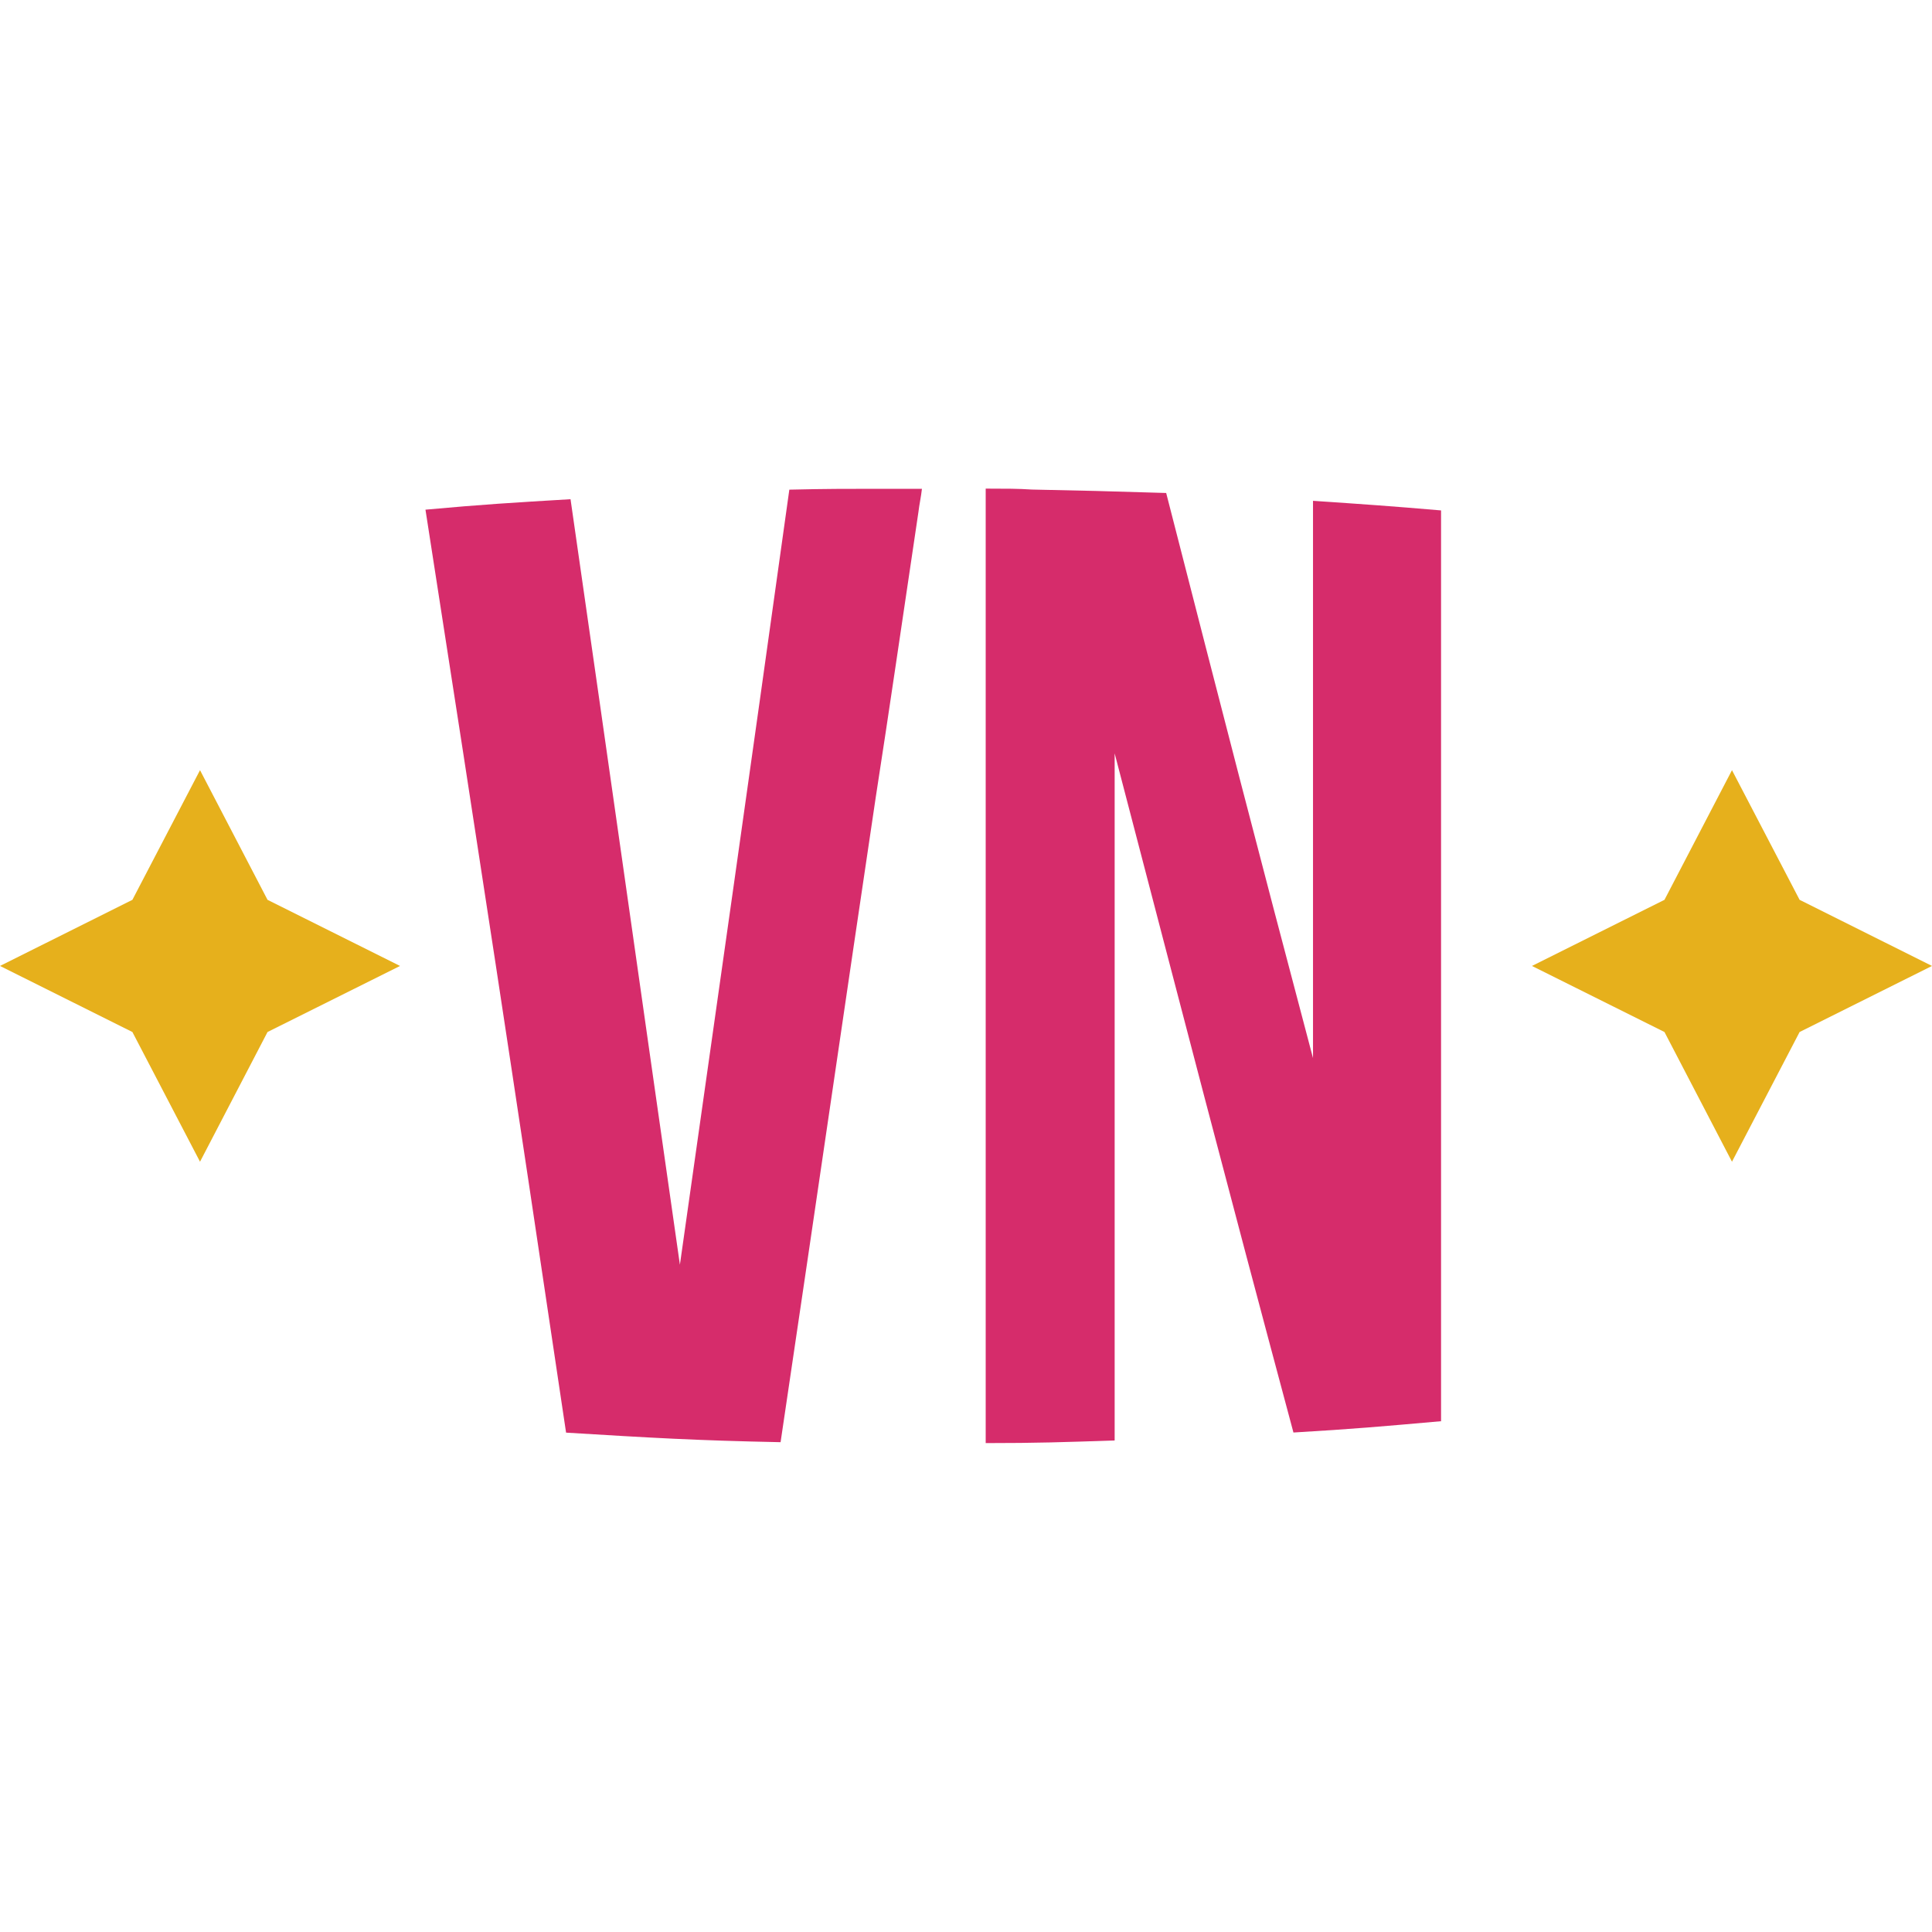
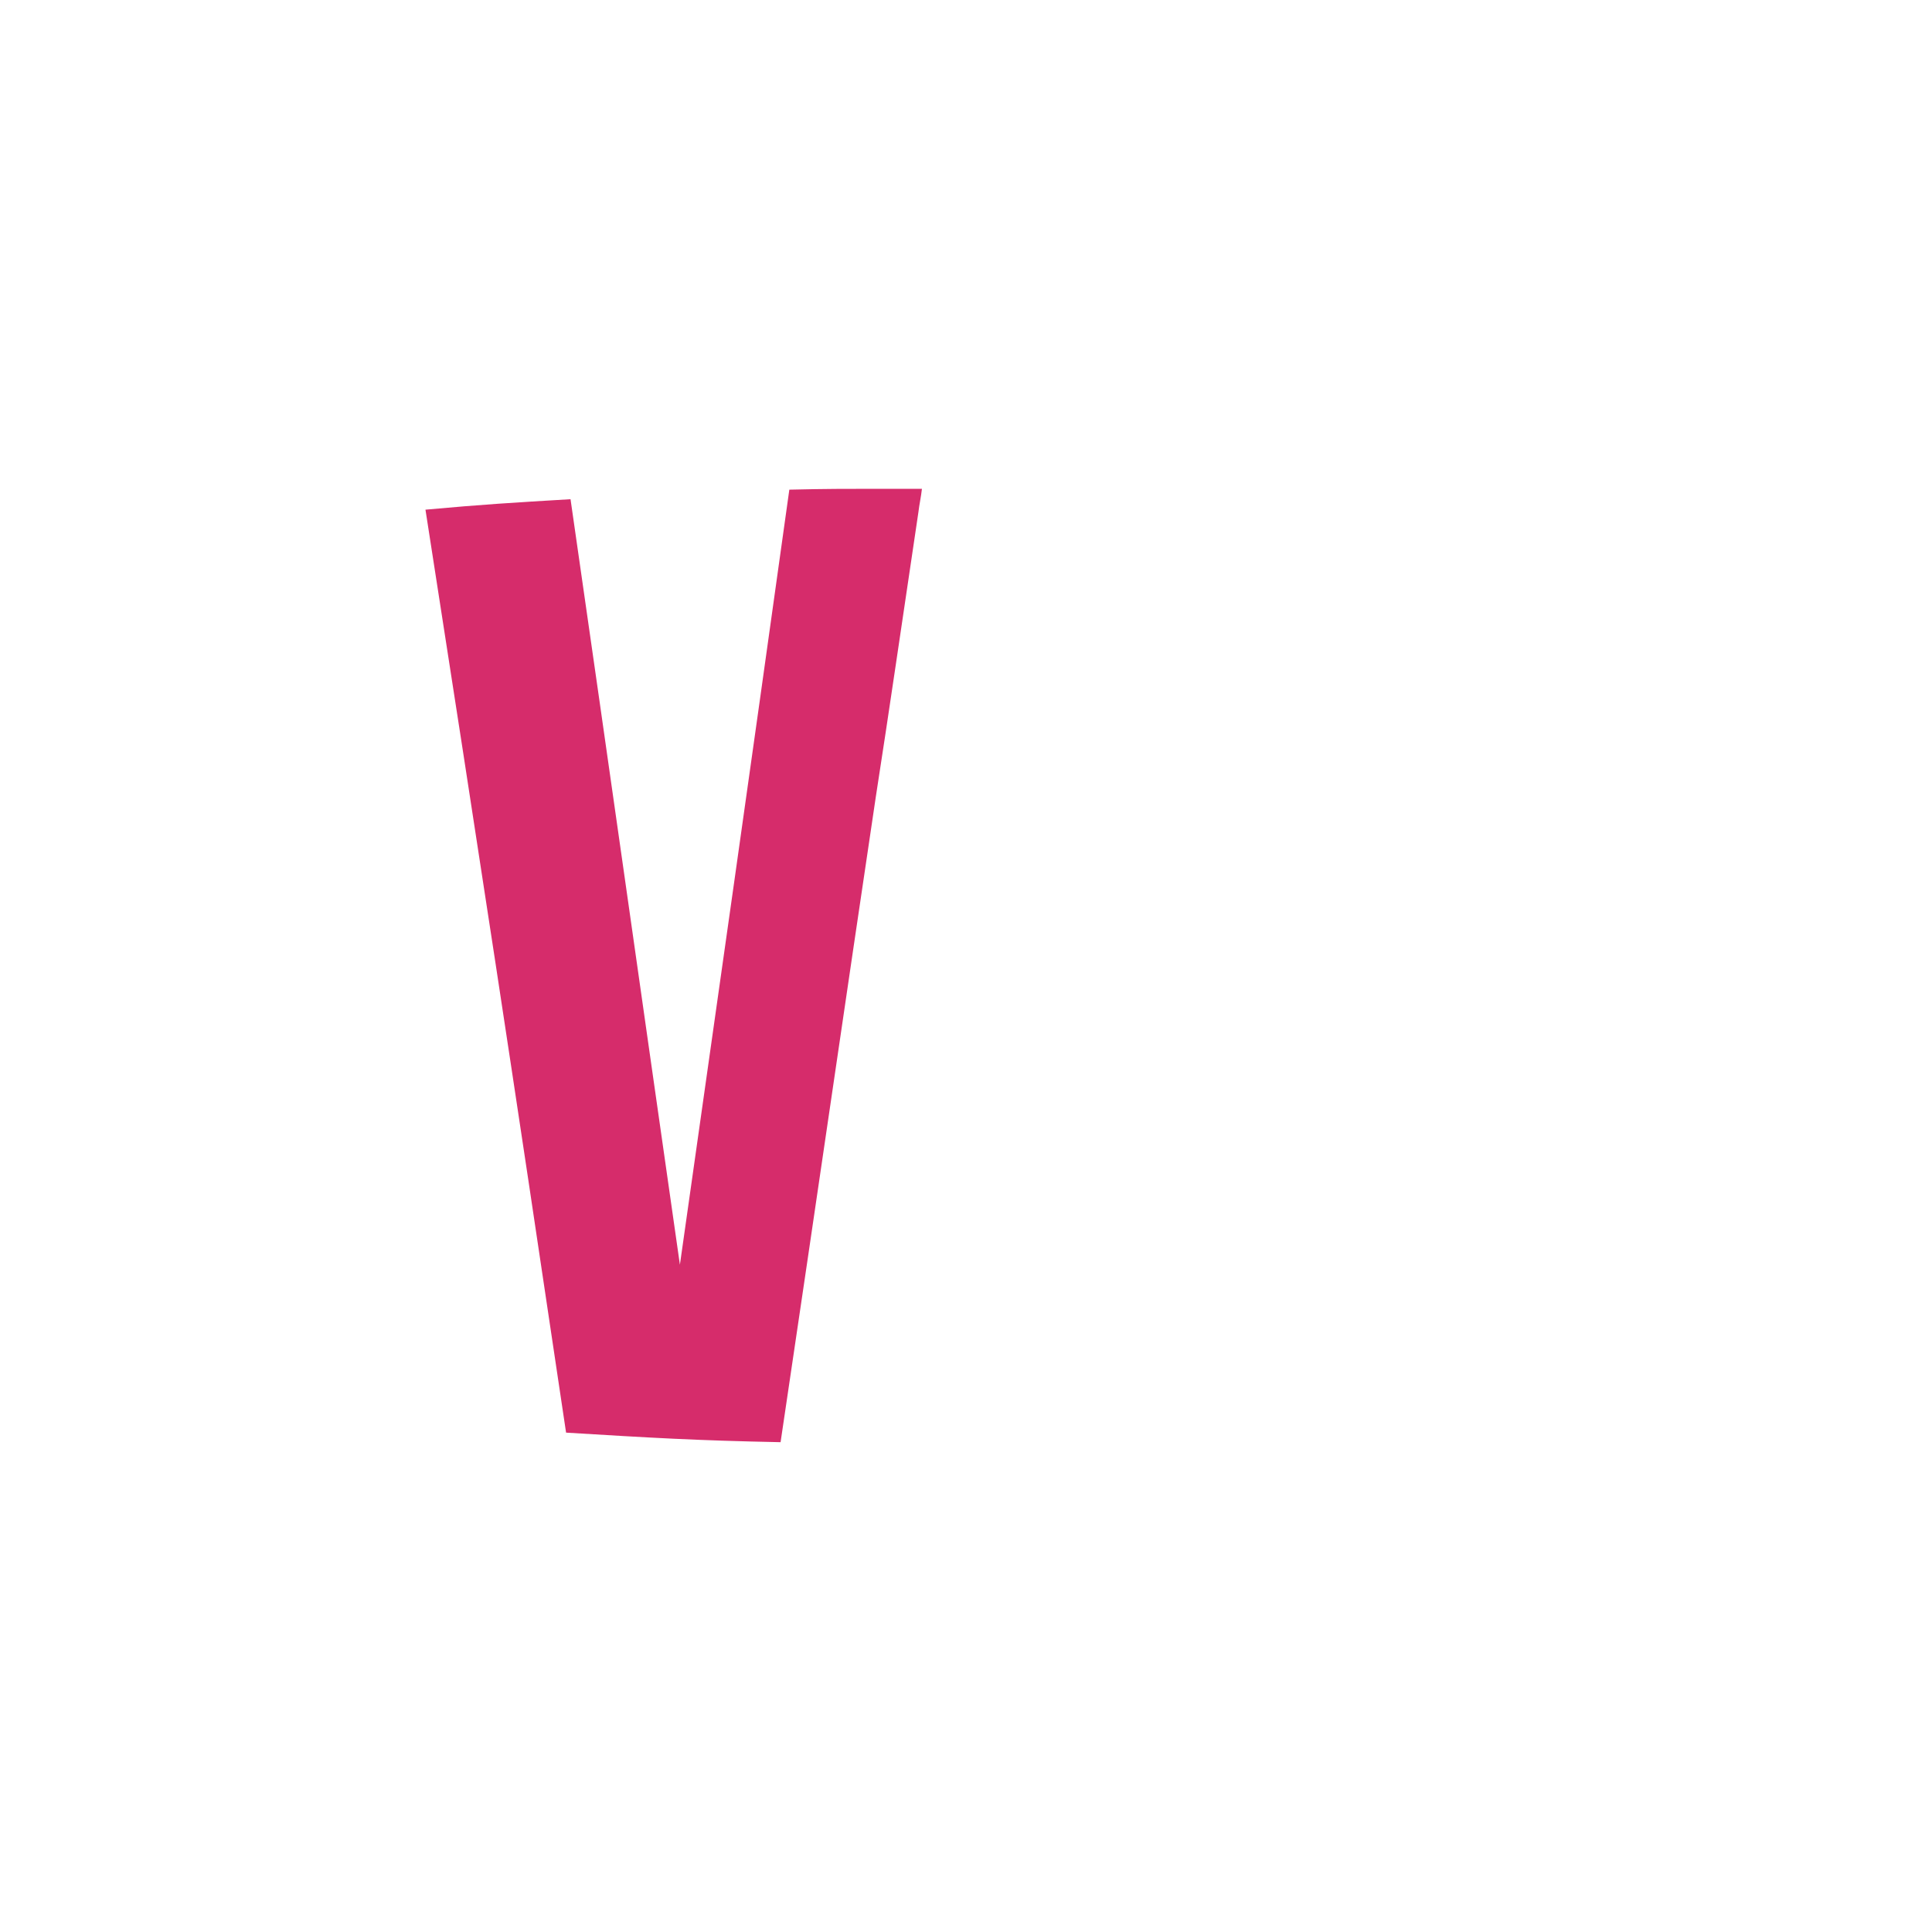
<svg xmlns="http://www.w3.org/2000/svg" width="36" height="36" viewBox="0 0 36 36" fill="none">
  <path d="M14.543 26.873C12.951 26.841 12.14 26.792 10.548 26.695C9.503 19.67 8.973 16.214 7.928 9.497C9.006 9.399 9.536 9.367 10.631 9.302C11.442 14.932 11.842 17.788 12.669 23.566C13.481 17.839 13.897 14.934 14.708 9.124C15.37 9.108 15.803 9.108 16.316 9.108H17.179C17.163 9.254 17.13 9.399 17.113 9.545C16.815 11.541 16.567 13.26 16.319 14.851C15.739 18.744 15.273 21.973 14.545 26.873H14.543Z" fill="#D62C6B" />
-   <path d="M24.102 26.695C22.775 21.746 22.113 19.181 20.77 14.038V26.841C19.807 26.873 19.327 26.89 18.367 26.89V9.105H18.433C18.731 9.105 18.979 9.105 19.227 9.122C20.072 9.138 20.703 9.154 21.73 9.186C22.825 13.455 23.371 15.58 24.466 19.716V9.332C25.428 9.397 25.909 9.43 26.852 9.511V26.482C25.757 26.579 25.211 26.628 24.099 26.693L24.102 26.695Z" fill="#D62C6B" />
-   <path d="M32.273 14.351L33.533 16.767L36 17.999L33.533 19.23L32.273 21.647L31.015 19.23L28.546 17.999L31.015 16.767L32.273 14.351Z" fill="#E6B01C" />
-   <path d="M3.727 14.351L4.985 16.767L7.454 17.999L4.985 19.23L3.727 21.647L2.467 19.23L0 17.999L2.467 16.767L3.727 14.351Z" fill="#E6B01C" />
</svg>